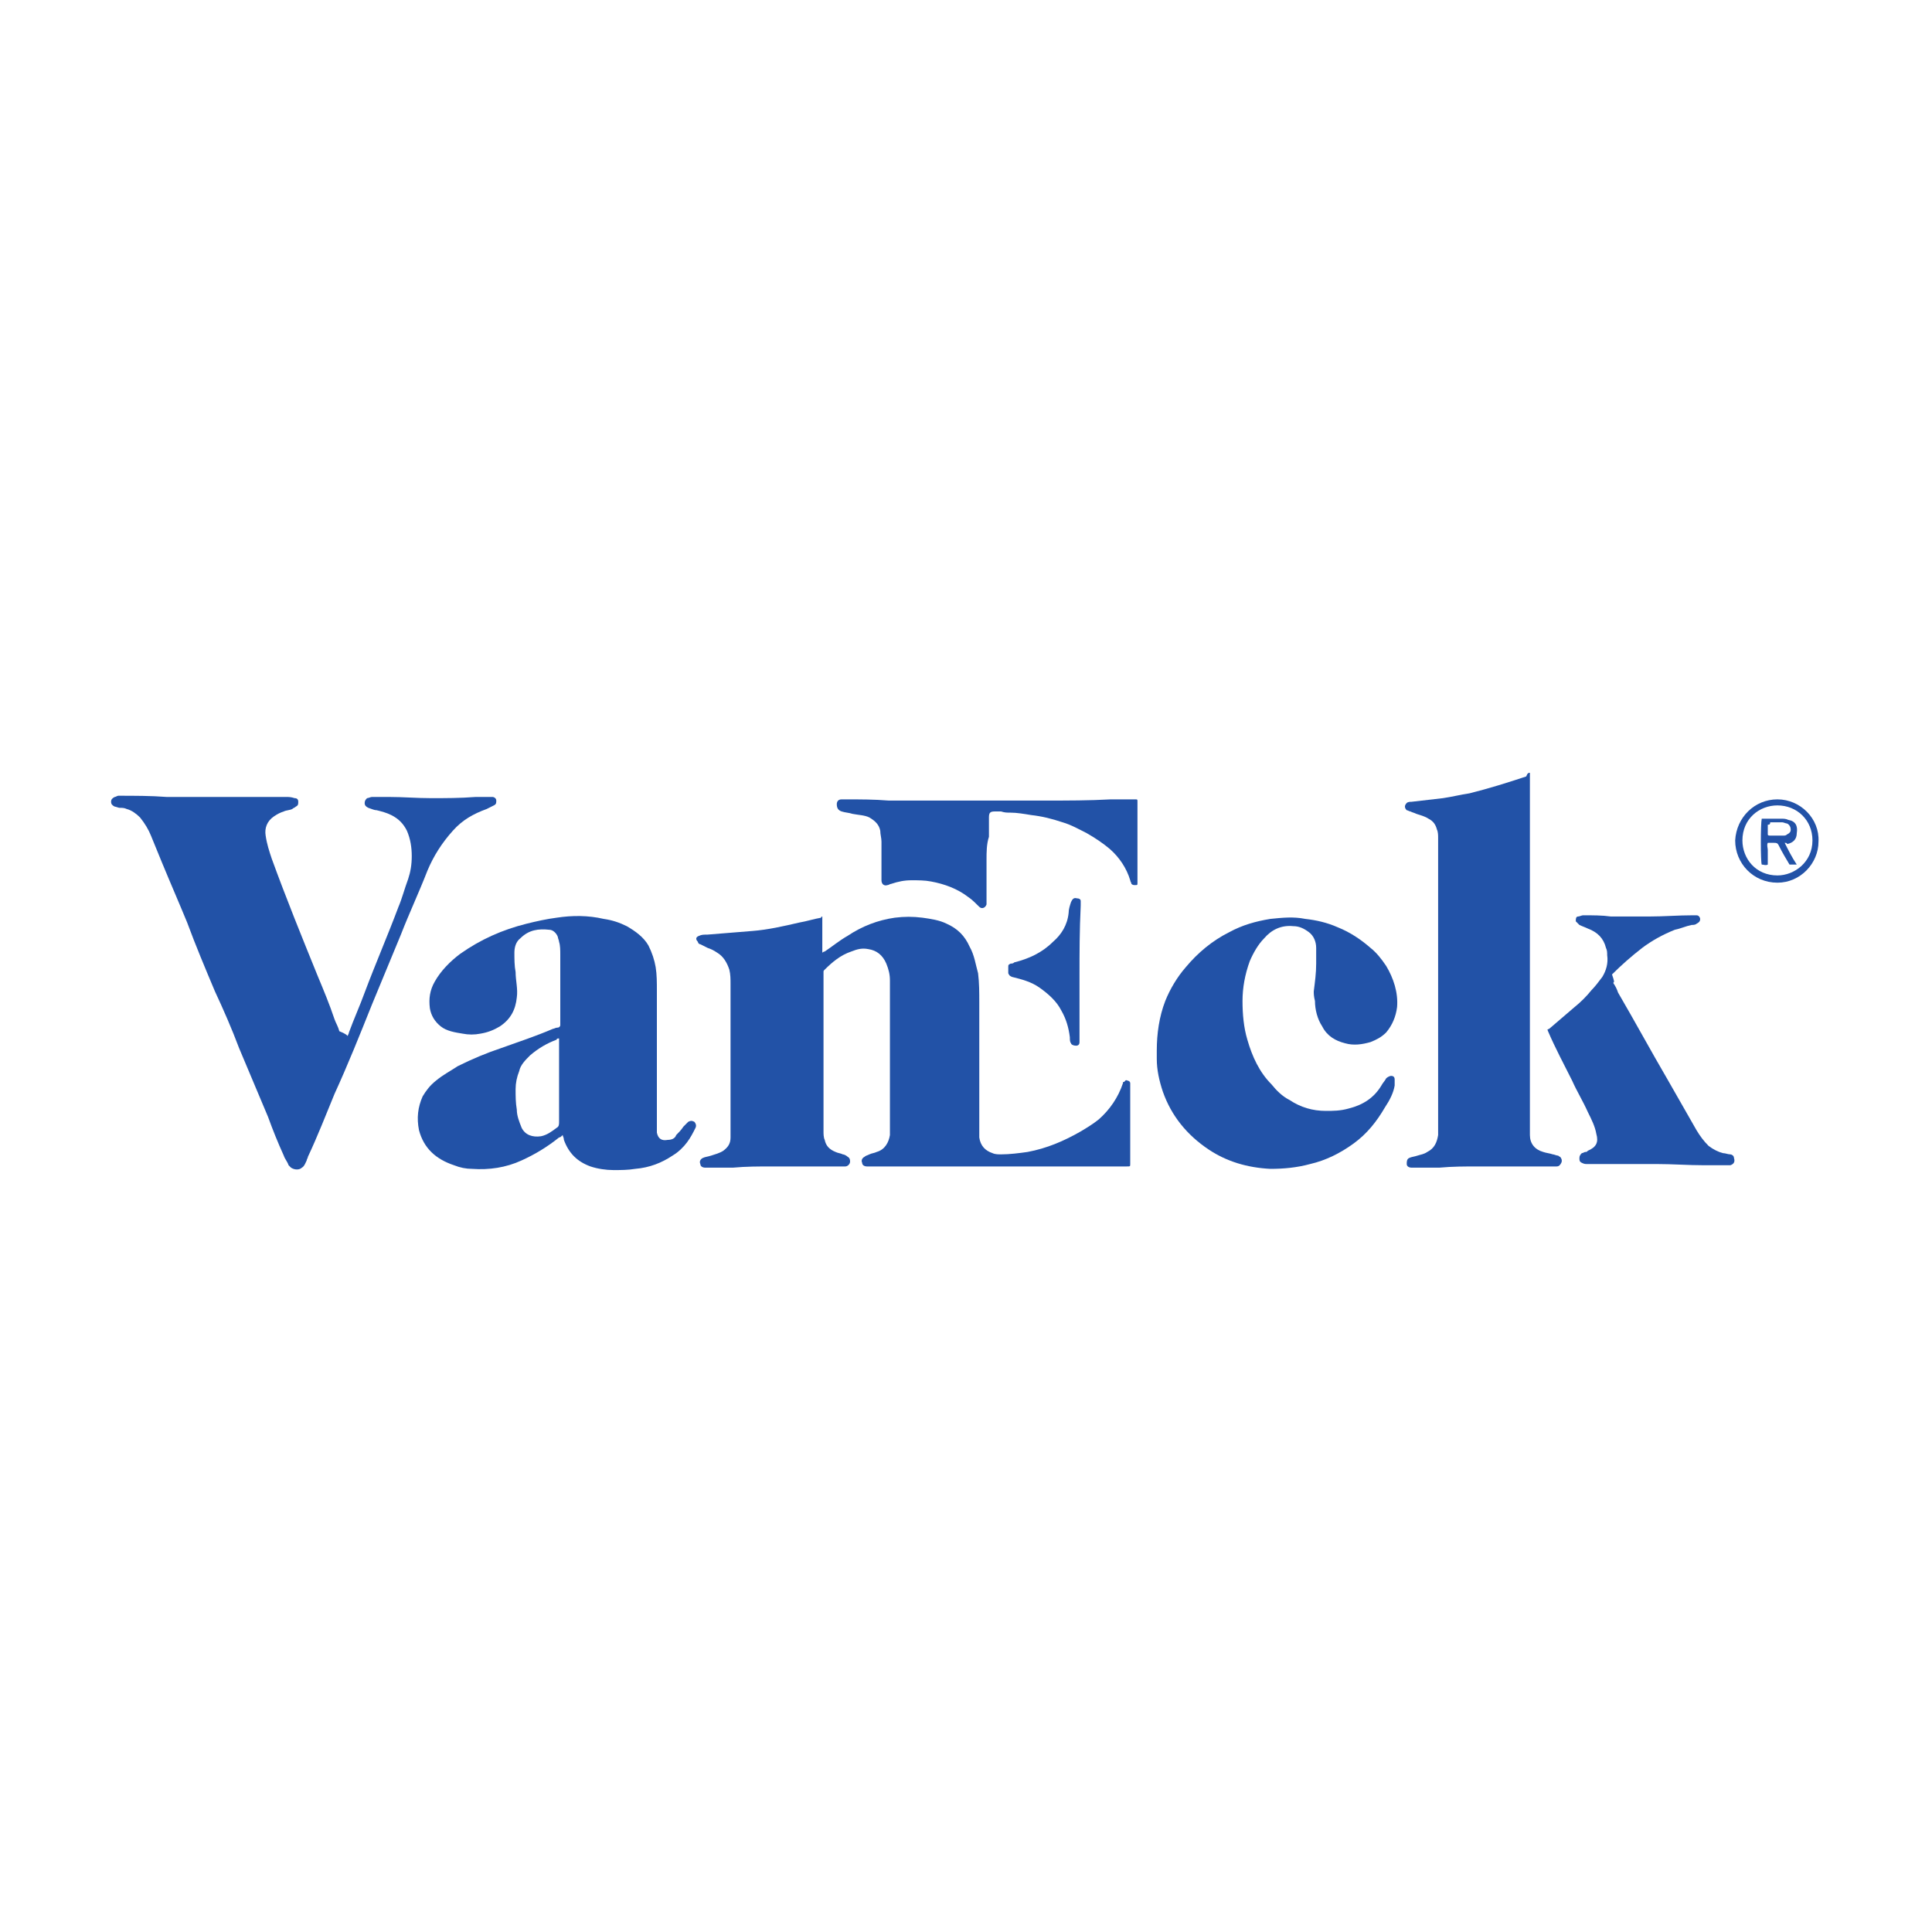
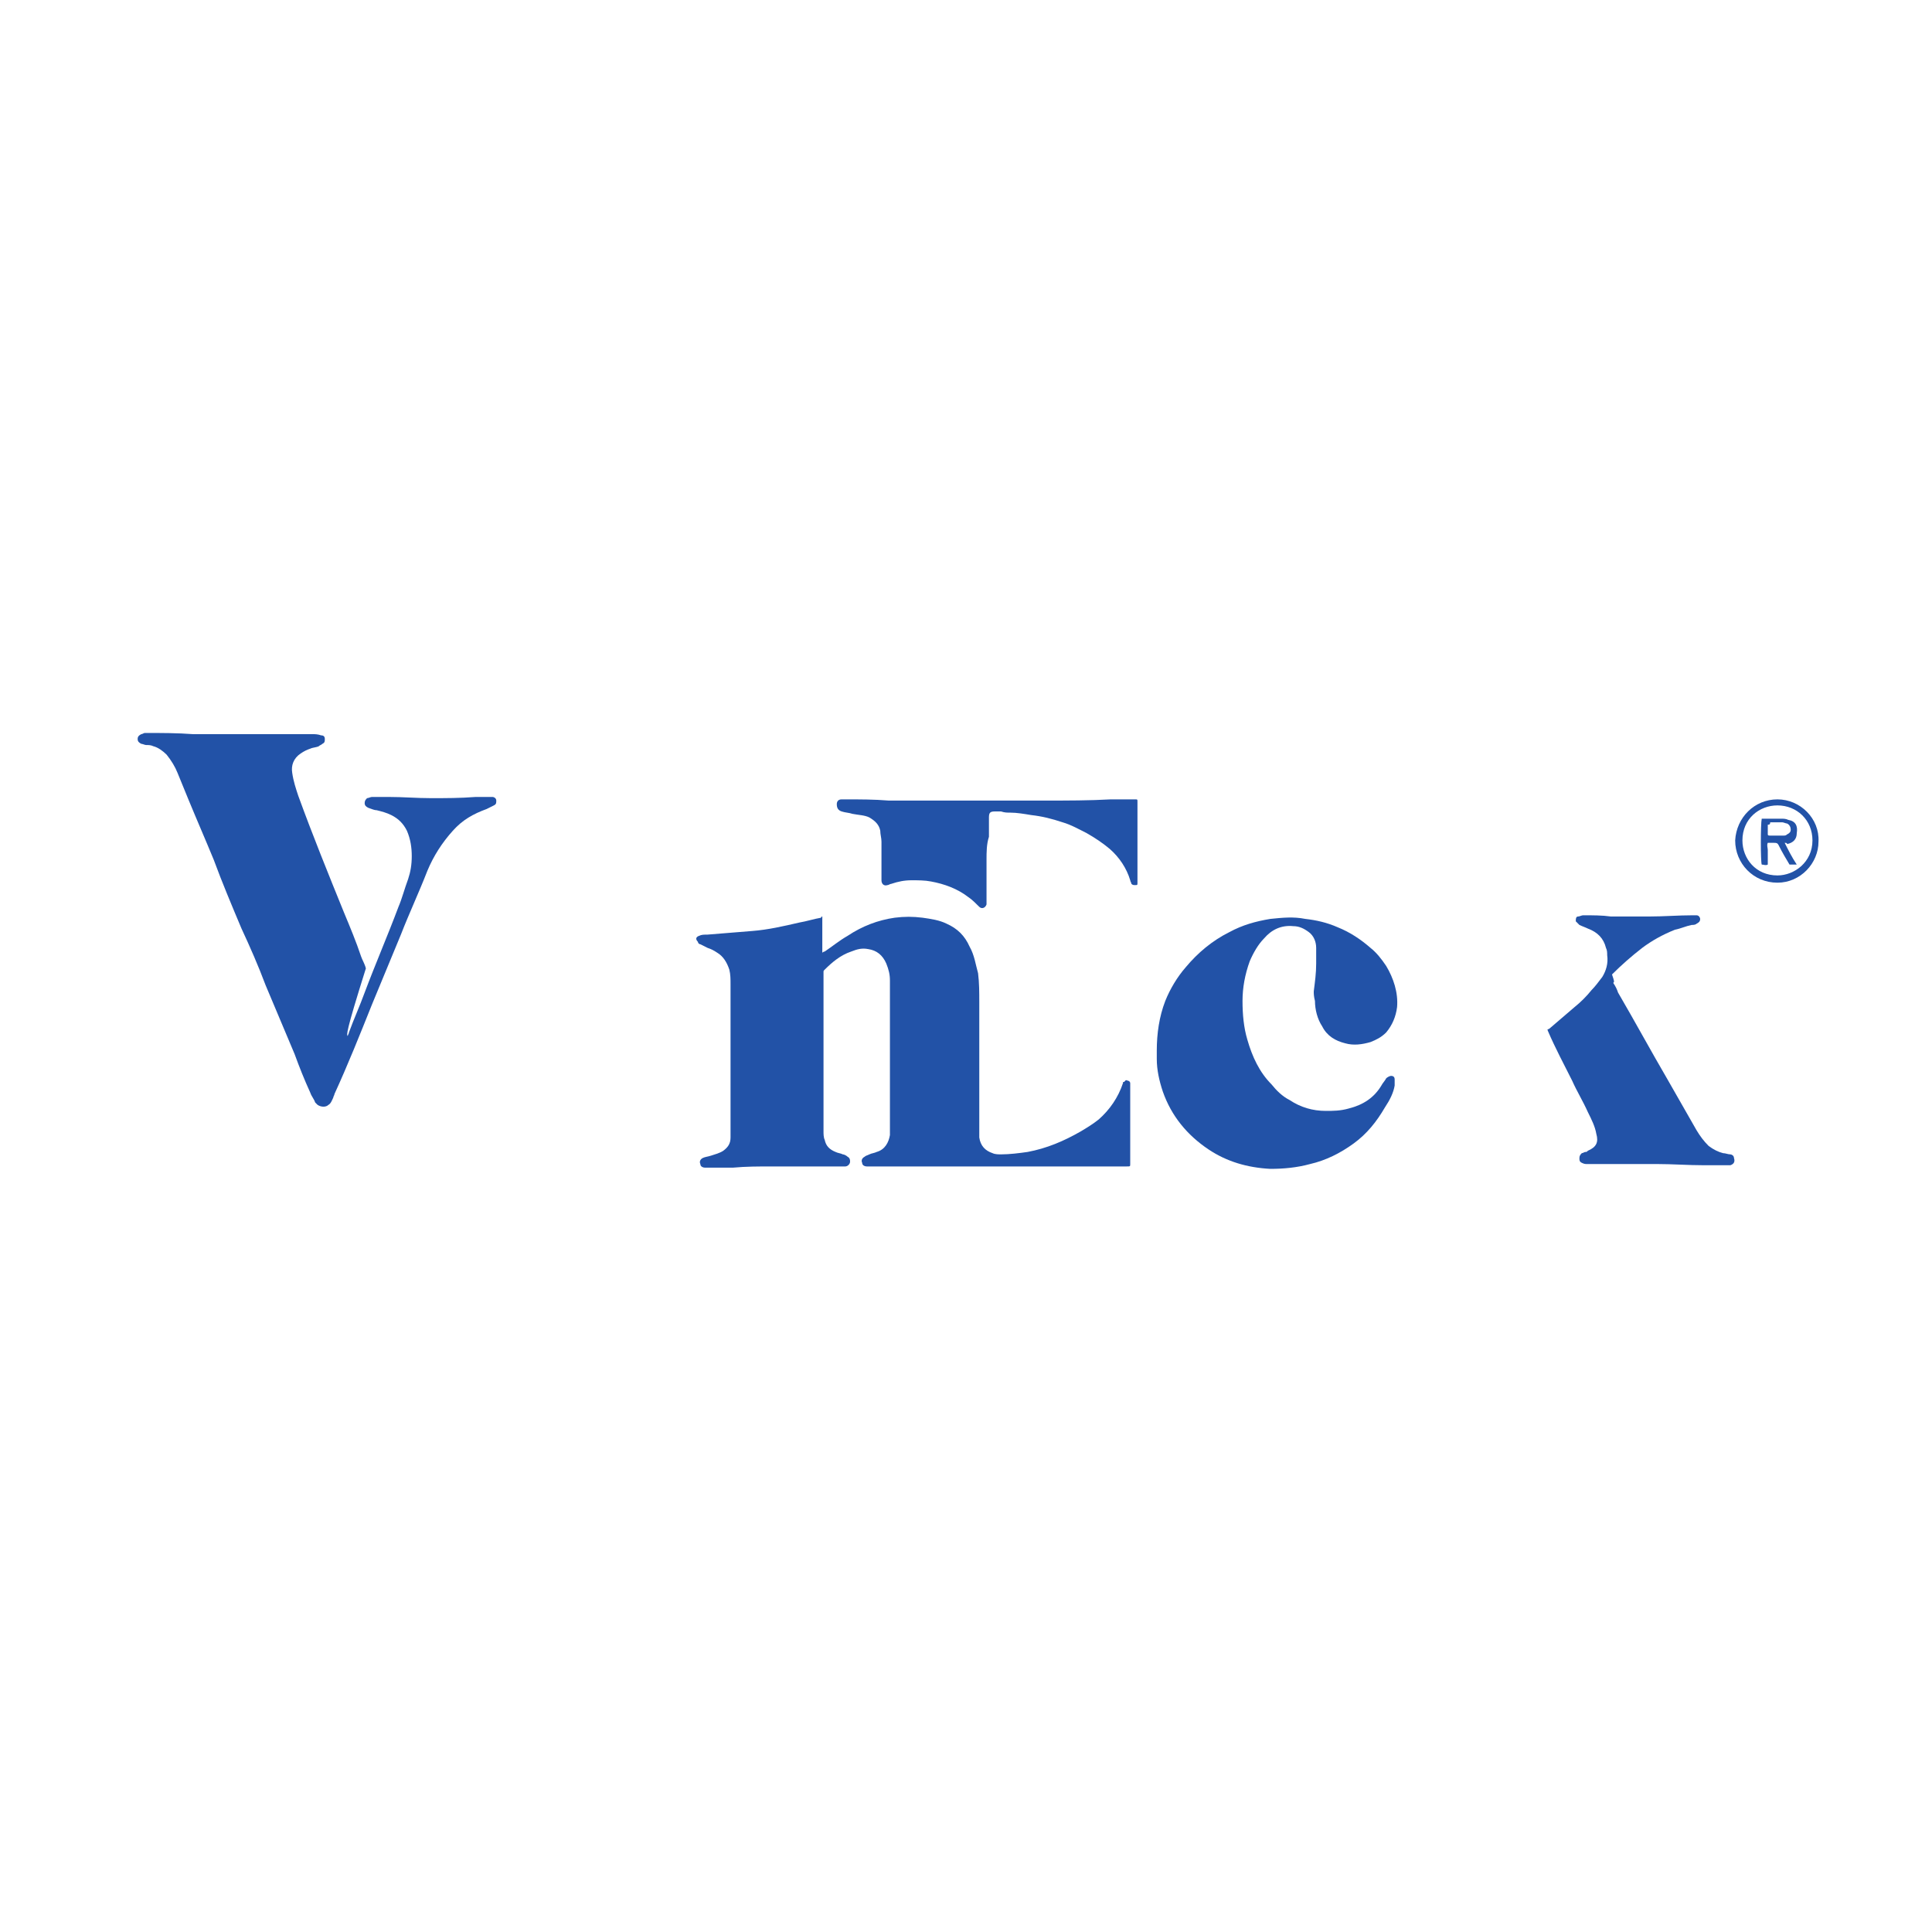
<svg xmlns="http://www.w3.org/2000/svg" id="Ebene_1" style="enable-background:new 0 0 160 160;" version="1.1" viewBox="0 0 160 160" x="0px" y="0px">
  <style type="text/css">
	.st0{fill:#26D27E;}
	.st1{fill:#0C1C49;}
	.st2{fill:#009FE3;}
	.st3{fill:#00925C;}
	.st4{fill:#FFFFFF;}
	.st5{fill:#6332FA;}
	.st6{fill:#CFFF24;}
	.st7{fill:#003662;}
	.st8{fill-rule:evenodd;clip-rule:evenodd;fill:#DA0021;}
	.st9{fill:#DA0021;}
	.st10{fill:#000099;}
	.st11{fill:#6D983F;}
	.st12{fill:#013668;}
	.st13{fill:#F58426;}
	.st14{fill:#FCB040;}
	.st15{fill:#EF5724;}
	.st16{fill-rule:evenodd;clip-rule:evenodd;fill:#7399C6;}
	.st17{fill-rule:evenodd;clip-rule:evenodd;fill:#FFFFFF;}
	.st18{fill:#004250;}
	.st19{fill:#DB0011;}
	.st20{fill:#E87722;}
	.st21{fill:#93999E;}
	.st22{fill:#7C7C7B;}
	.st23{fill:#193989;}
	.st24{fill-rule:evenodd;clip-rule:evenodd;}
	.st25{fill:#28211D;}
	.st26{fill:#F6F4EF;}
	.st27{fill:#00A650;}
	.st28{fill:#FFF200;}
	.st29{fill:#00AEEF;}
	.st30{fill:#ED1C24;}
	.st31{fill:#231F20;}
	.st32{fill:#3B436B;}
	.st33{fill:#00A3C9;}
	.st34{fill:#A03B3E;}
	.st35{fill:#858789;}
	.st36{fill:#55236B;}
	.st37{fill:#25477F;}
	.st38{fill:#1D1D1B;}
	.st39{fill:#03FFBD;}
	.st40{fill:#273F33;}
	.st41{fill:#F5A706;}
	.st42{fill:#303E48;}
	.st43{fill:#E3000F;}
	.st44{fill:#2252A7;}
	.st45{fill-rule:evenodd;clip-rule:evenodd;fill:#96151D;}
	.st46{fill:#333333;}
	.st47{fill:#5959E4;}
	.st48{fill:#213262;}
	.st49{fill:#074598;}
	.st50{fill:#191A1C;}
	.st51{fill:#F3BD19;}
	.st52{fill:#0062A4;}
	.st53{fill:#008AC5;}
	.st54{fill:#37464C;}
	.st55{fill:#8AABD1;}
</style>
  <path class="st44" d="M68.1,75.9c0,1,0,2,0,3c0.1-0.1,0.2-0.1,0.2-0.1c0.6-0.4,1.2-0.9,1.9-1.3c1.2-0.8,2.5-1.3,3.9-1.5&#10; c0.8-0.1,1.5-0.1,2.3,0c0.7,0.1,1.4,0.2,2,0.5c0.9,0.4,1.5,1,1.9,1.9c0.4,0.7,0.5,1.5,0.7,2.2c0.1,0.8,0.1,1.6,0.1,2.4&#10; c0,3.6,0,7.1,0,10.7c0,0.2,0,0.3,0,0.5c0.1,0.7,0.5,1.1,1.1,1.3c0.2,0.1,0.5,0.1,0.7,0.1c0.7,0,1.5-0.1,2.2-0.2&#10; c1.6-0.3,3-0.9,4.4-1.7c0.5-0.3,1-0.6,1.5-1c0.9-0.8,1.6-1.8,2-3c0-0.1,0-0.1,0.1-0.1c0.1-0.1,0.1-0.2,0.3-0.1&#10; c0.1,0,0.2,0.1,0.2,0.2c0,0.1,0,0.1,0,0.2c0,2.2,0,4.3,0,6.5c0,0.2,0,0.2-0.3,0.2c-0.1,0-0.2,0-0.3,0c-7,0-14.1,0-21.1,0&#10; c0,0-0.1,0-0.1,0c-0.2,0-0.4-0.1-0.4-0.3c-0.1-0.2,0-0.4,0.2-0.5c0.1-0.1,0.2-0.1,0.4-0.2c0.2-0.1,0.4-0.1,0.6-0.2&#10; c0.7-0.2,1-0.8,1.1-1.4c0-0.2,0-0.4,0-0.6c0-2.4,0-4.9,0-7.3c0-1.6,0-3.3,0-4.9c0-0.5-0.1-0.9-0.3-1.4c-0.3-0.7-0.8-1.1-1.5-1.2&#10; c-0.5-0.1-0.9,0-1.4,0.2c-0.9,0.3-1.6,0.9-2.2,1.5c-0.1,0.1-0.1,0.1-0.1,0.2c0,0.1,0,0.1,0,0.2c0,4.3,0,8.7,0,13&#10; c0,0.2,0,0.5,0.1,0.7c0.1,0.5,0.4,0.8,0.9,1c0.2,0.1,0.4,0.1,0.6,0.2c0.1,0,0.3,0.1,0.4,0.2c0.2,0.1,0.2,0.3,0.2,0.4&#10; c0,0.2-0.2,0.4-0.4,0.4c-0.5,0-0.9,0-1.4,0c-0.5,0-0.9,0-1.4,0c-1.1,0-2.2,0-3.3,0c-1.1,0-2.1,0-3.2,0.1c-0.8,0-1.5,0-2.3,0&#10; c-0.2,0-0.4-0.1-0.4-0.3c-0.1-0.2,0-0.4,0.2-0.5c0.2-0.1,0.4-0.1,0.7-0.2c0.3-0.1,0.7-0.2,1-0.4c0.4-0.3,0.6-0.6,0.6-1.1&#10; c0-0.3,0-0.6,0-0.8c0-4,0-7.9,0-11.9c0-0.4,0-0.8-0.1-1.2c-0.2-0.6-0.5-1.1-1-1.4c-0.3-0.2-0.5-0.3-0.8-0.4&#10; c-0.2-0.1-0.4-0.2-0.6-0.3c-0.1,0-0.2-0.1-0.2-0.2c-0.2-0.2-0.2-0.4,0.1-0.5c0.2-0.1,0.4-0.1,0.7-0.1c1.2-0.1,2.4-0.2,3.7-0.3&#10; c1.3-0.1,2.6-0.4,3.9-0.7c0.6-0.1,1.2-0.3,1.8-0.4C68,75.9,68.1,75.9,68.1,75.9z" />
-   <path class="st44" d="M28.8,85.8c0-0.1,0.1-0.2,0.1-0.3c0.4-1.1,0.9-2.2,1.3-3.3c0.9-2.4,1.9-4.7,2.8-7.1c0.3-0.7,0.5-1.5,0.8-2.3&#10; c0.2-0.6,0.3-1.2,0.3-1.9c0-0.7-0.1-1.4-0.4-2.1c-0.3-0.6-0.7-1-1.3-1.3c-0.4-0.2-0.8-0.3-1.2-0.4c-0.2,0-0.4-0.1-0.7-0.2&#10; c-0.2-0.1-0.3-0.2-0.3-0.4c0-0.2,0.1-0.3,0.2-0.4c0.1,0,0.3-0.1,0.4-0.1c0.2,0,0.4,0,0.6,0c0.3,0,0.5,0,0.8,0c1.2,0,2.3,0.1,3.5,0.1&#10; c1.2,0,2.4,0,3.7-0.1c0.4,0,0.8,0,1.2,0c0.1,0,0.1,0,0.2,0c0.1,0,0.3,0.1,0.3,0.3c0,0.2,0,0.3-0.2,0.4c-0.2,0.1-0.4,0.2-0.6,0.3&#10; c-1.1,0.4-2,0.9-2.8,1.8c-0.9,1-1.6,2.1-2.1,3.3c-0.7,1.8-1.5,3.5-2.2,5.3c-0.8,1.9-1.6,3.9-2.4,5.8c-1,2.5-2,5-3.1,7.4&#10; c-0.7,1.7-1.4,3.5-2.2,5.2c0,0.1-0.1,0.2-0.1,0.3c-0.1,0.2-0.2,0.5-0.4,0.6c-0.2,0.2-0.6,0.2-0.9,0c-0.1-0.1-0.1-0.1-0.2-0.2&#10; c-0.1-0.3-0.3-0.5-0.4-0.8c-0.5-1.1-0.9-2.1-1.3-3.2c-0.8-1.9-1.6-3.8-2.4-5.7c-0.6-1.6-1.3-3.2-2-4.7c-0.8-1.9-1.6-3.8-2.3-5.7&#10; c-0.7-1.7-1.4-3.3-2.1-5c-0.3-0.7-0.6-1.5-0.9-2.2c-0.2-0.5-0.5-1-0.9-1.5c-0.3-0.3-0.7-0.6-1.1-0.7c-0.2-0.1-0.4-0.1-0.6-0.1&#10; c-0.1,0-0.3-0.1-0.4-0.1c-0.2-0.1-0.3-0.2-0.3-0.4c0-0.2,0.1-0.3,0.3-0.4c0.1,0,0.2-0.1,0.3-0.1c1.3,0,2.7,0,4,0.1c2,0,3.9,0,5.9,0&#10; c0.9,0,1.8,0,2.8,0c0.4,0,0.8,0,1.2,0c0.2,0,0.4,0,0.7,0.1c0.2,0,0.3,0.1,0.3,0.3c0,0.2,0,0.3-0.2,0.4c-0.1,0.1-0.2,0.1-0.3,0.2&#10; c-0.2,0.1-0.5,0.1-0.7,0.2c-0.3,0.1-0.5,0.2-0.8,0.4c-0.6,0.4-0.8,1-0.7,1.6c0.1,0.7,0.3,1.3,0.5,1.9c1.2,3.3,2.5,6.5,3.8,9.7&#10; c0.5,1.2,1,2.4,1.4,3.6c0.1,0.3,0.3,0.6,0.4,1C28.6,85.6,28.7,85.7,28.8,85.8C28.7,85.8,28.8,85.8,28.8,85.8z" />
-   <path class="st44" d="M46.6,94c-0.1,0.1-0.2,0.2-0.3,0.2c-1,0.8-2,1.4-3.1,1.9c-1.3,0.6-2.7,0.8-4.1,0.7c-0.5,0-1-0.1-1.5-0.3&#10; c-1.5-0.5-2.5-1.4-2.9-2.9c-0.2-1-0.1-1.9,0.3-2.8c0.3-0.5,0.6-0.9,1.1-1.3c0.6-0.5,1.2-0.8,1.8-1.2c1.2-0.6,2.4-1.1,3.6-1.5&#10; c1.4-0.5,2.9-1,4.3-1.6c0.1,0,0.2-0.1,0.4-0.1c0.1,0,0.2-0.1,0.2-0.2c0-0.2,0-0.3,0-0.5c0-1.8,0-3.5,0-5.3c0-0.4,0-0.8-0.1-1.1&#10; c0-0.1-0.1-0.3-0.1-0.4c-0.1-0.3-0.4-0.6-0.7-0.6c-0.9-0.1-1.7,0-2.4,0.7c-0.4,0.3-0.5,0.8-0.5,1.2c0,0.5,0,1.1,0.1,1.6&#10; c0,0.7,0.2,1.4,0.1,2.1c-0.1,1-0.5,1.8-1.4,2.4c-0.5,0.3-1,0.5-1.6,0.6c-0.5,0.1-1,0.1-1.5,0c-0.6-0.1-1.3-0.2-1.8-0.6&#10; c-0.5-0.4-0.8-0.9-0.9-1.5c-0.1-0.8,0-1.5,0.4-2.2c0.5-0.9,1.3-1.7,2.1-2.3c1.7-1.2,3.5-2,5.5-2.5c0.8-0.2,1.7-0.4,2.5-0.5&#10; c1.3-0.2,2.6-0.2,3.9,0.1c0.7,0.1,1.3,0.3,1.9,0.6c0.7,0.4,1.4,0.9,1.8,1.6c0.3,0.6,0.5,1.2,0.6,1.8c0.1,0.6,0.1,1.3,0.1,1.9&#10; c0,3.8,0,7.6,0,11.4c0,0.1,0,0.3,0,0.4c0.1,0.5,0.4,0.7,0.9,0.6c0.3,0,0.6-0.1,0.7-0.4c0.2-0.2,0.4-0.4,0.6-0.7&#10; c0.1-0.1,0.2-0.2,0.3-0.3c0,0,0.1-0.1,0.1-0.1c0.2-0.1,0.3-0.1,0.5,0c0.1,0.1,0.2,0.3,0.1,0.5c-0.2,0.4-0.4,0.8-0.7,1.2&#10; c-0.3,0.4-0.7,0.8-1.2,1.1c-0.9,0.6-1.9,1-3.1,1.1c-0.6,0.1-1.2,0.1-1.8,0.1c-0.6,0-1.3-0.1-1.9-0.3c-1.1-0.4-1.8-1.1-2.2-2.2&#10; C46.7,94.2,46.6,94.1,46.6,94z M46.3,86c-0.1,0-0.2,0-0.2,0.1c-0.8,0.3-1.5,0.7-2.2,1.3c-0.4,0.4-0.8,0.8-0.9,1.3&#10; c-0.2,0.5-0.3,1-0.3,1.5c0,0.6,0,1.1,0.1,1.7c0,0.5,0.2,1,0.4,1.5c0.3,0.6,0.9,0.8,1.6,0.7c0.5-0.1,0.9-0.4,1.3-0.7&#10; c0.2-0.1,0.2-0.3,0.2-0.5c0-2.2,0-4.4,0-6.6C46.3,86.2,46.3,86.1,46.3,86z" />
-   <path class="st44" d="M126.7,64c0,0.1,0,0.2,0,0.3c0,9.6,0,19.1,0,28.7c0,0.3,0,0.7,0,1c0,0.7,0.4,1.2,1.1,1.4&#10; c0.3,0.1,0.5,0.1,0.8,0.2c0.1,0,0.3,0.1,0.4,0.1c0.1,0,0.1,0.1,0.2,0.1c0.1,0.1,0.2,0.3,0.1,0.5c-0.1,0.2-0.2,0.3-0.4,0.3&#10; c-0.5,0-1,0-1.6,0c-0.5,0-1,0-1.5,0c-1.1,0-2.3,0-3.4,0c-1.1,0-2.1,0-3.2,0.1c-0.8,0-1.5,0-2.3,0c-0.2,0-0.4-0.1-0.4-0.3&#10; c0-0.2,0-0.4,0.2-0.5c0.2-0.1,0.4-0.1,0.7-0.2c0.3-0.1,0.5-0.1,0.8-0.3c0.6-0.3,0.8-0.8,0.9-1.4c0-0.1,0-0.2,0-0.3&#10; c0-8.1,0-16.2,0-24.3c0-0.2,0-0.5-0.1-0.7c-0.1-0.4-0.3-0.7-0.7-0.9c-0.3-0.2-0.7-0.3-1-0.4c-0.2-0.1-0.3-0.1-0.5-0.2&#10; c-0.1,0-0.2-0.1-0.3-0.1c-0.2-0.2-0.2-0.4,0-0.6c0.1-0.1,0.3-0.1,0.4-0.1c0.9-0.1,1.7-0.2,2.6-0.3c0.7-0.1,1.5-0.3,2.2-0.4&#10; c1.6-0.4,3.2-0.9,4.7-1.4C126.5,64,126.6,64,126.7,64z" />
+   <path class="st44" d="M28.8,85.8c0-0.1,0.1-0.2,0.1-0.3c0.4-1.1,0.9-2.2,1.3-3.3c0.9-2.4,1.9-4.7,2.8-7.1c0.3-0.7,0.5-1.5,0.8-2.3&#10; c0.2-0.6,0.3-1.2,0.3-1.9c0-0.7-0.1-1.4-0.4-2.1c-0.3-0.6-0.7-1-1.3-1.3c-0.4-0.2-0.8-0.3-1.2-0.4c-0.2,0-0.4-0.1-0.7-0.2&#10; c-0.2-0.1-0.3-0.2-0.3-0.4c0-0.2,0.1-0.3,0.2-0.4c0.1,0,0.3-0.1,0.4-0.1c0.2,0,0.4,0,0.6,0c0.3,0,0.5,0,0.8,0c1.2,0,2.3,0.1,3.5,0.1&#10; c1.2,0,2.4,0,3.7-0.1c0.4,0,0.8,0,1.2,0c0.1,0,0.1,0,0.2,0c0.1,0,0.3,0.1,0.3,0.3c0,0.2,0,0.3-0.2,0.4c-0.2,0.1-0.4,0.2-0.6,0.3&#10; c-1.1,0.4-2,0.9-2.8,1.8c-0.9,1-1.6,2.1-2.1,3.3c-0.7,1.8-1.5,3.5-2.2,5.3c-0.8,1.9-1.6,3.9-2.4,5.8c-1,2.5-2,5-3.1,7.4&#10; c0,0.1-0.1,0.2-0.1,0.3c-0.1,0.2-0.2,0.5-0.4,0.6c-0.2,0.2-0.6,0.2-0.9,0c-0.1-0.1-0.1-0.1-0.2-0.2&#10; c-0.1-0.3-0.3-0.5-0.4-0.8c-0.5-1.1-0.9-2.1-1.3-3.2c-0.8-1.9-1.6-3.8-2.4-5.7c-0.6-1.6-1.3-3.2-2-4.7c-0.8-1.9-1.6-3.8-2.3-5.7&#10; c-0.7-1.7-1.4-3.3-2.1-5c-0.3-0.7-0.6-1.5-0.9-2.2c-0.2-0.5-0.5-1-0.9-1.5c-0.3-0.3-0.7-0.6-1.1-0.7c-0.2-0.1-0.4-0.1-0.6-0.1&#10; c-0.1,0-0.3-0.1-0.4-0.1c-0.2-0.1-0.3-0.2-0.3-0.4c0-0.2,0.1-0.3,0.3-0.4c0.1,0,0.2-0.1,0.3-0.1c1.3,0,2.7,0,4,0.1c2,0,3.9,0,5.9,0&#10; c0.9,0,1.8,0,2.8,0c0.4,0,0.8,0,1.2,0c0.2,0,0.4,0,0.7,0.1c0.2,0,0.3,0.1,0.3,0.3c0,0.2,0,0.3-0.2,0.4c-0.1,0.1-0.2,0.1-0.3,0.2&#10; c-0.2,0.1-0.5,0.1-0.7,0.2c-0.3,0.1-0.5,0.2-0.8,0.4c-0.6,0.4-0.8,1-0.7,1.6c0.1,0.7,0.3,1.3,0.5,1.9c1.2,3.3,2.5,6.5,3.8,9.7&#10; c0.5,1.2,1,2.4,1.4,3.6c0.1,0.3,0.3,0.6,0.4,1C28.6,85.6,28.7,85.7,28.8,85.8C28.7,85.8,28.8,85.8,28.8,85.8z" />
  <path class="st44" d="M108.8,82.1c0.1-0.8,0.2-1.5,0.2-2.3c0-0.4,0-0.9,0-1.3c0-0.5-0.2-1-0.6-1.3c-0.4-0.3-0.8-0.5-1.3-0.5&#10; c-1-0.1-1.8,0.3-2.4,1c-0.5,0.5-0.9,1.2-1.2,1.9c-0.4,1.1-0.6,2.2-0.6,3.3c0,1.1,0.1,2.2,0.4,3.2c0.4,1.4,1,2.7,2,3.7&#10; c0.4,0.5,0.9,1,1.5,1.3c0.9,0.6,1.9,0.9,3,0.9c0.6,0,1.2,0,1.9-0.2c1.2-0.3,2.1-0.9,2.7-1.9c0.1-0.2,0.3-0.4,0.4-0.6&#10; c0.1-0.1,0.3-0.2,0.4-0.2c0.2,0,0.3,0.1,0.3,0.3c0,0.2,0,0.4,0,0.5c-0.1,0.6-0.4,1.2-0.8,1.8c-0.7,1.2-1.5,2.2-2.6,3&#10; c-1.1,0.8-2.3,1.4-3.6,1.7c-1.1,0.3-2.2,0.4-3.3,0.4c-1.9-0.1-3.6-0.6-5.1-1.6c-1.8-1.2-3.1-2.8-3.8-4.8c-0.3-0.9-0.5-1.8-0.5-2.7&#10; c0-0.2,0-0.5,0-0.7c0-1.4,0.2-2.8,0.7-4.1c0.4-1,1-2,1.7-2.8c1-1.2,2.2-2.2,3.6-2.9c1.1-0.6,2.2-0.9,3.4-1.1c1-0.1,1.9-0.2,2.9,0&#10; c0.9,0.1,1.8,0.3,2.7,0.7c1,0.4,1.9,1,2.7,1.7c0.5,0.4,0.9,0.9,1.3,1.5c0.6,1,1,2.2,0.9,3.4c-0.1,0.8-0.4,1.5-0.9,2.1&#10; c-0.4,0.4-0.8,0.6-1.3,0.8c-0.7,0.2-1.4,0.3-2.1,0.1c-0.8-0.2-1.5-0.6-1.9-1.4c-0.4-0.6-0.6-1.4-0.6-2.1&#10; C108.8,82.5,108.8,82.3,108.8,82.1C108.8,82.1,108.8,82.1,108.8,82.1z" />
  <path class="st44" d="M133.6,81.4c0.2,0.3,0.3,0.5,0.4,0.8c1.4,2.4,2.7,4.8,4.1,7.2c0.8,1.4,1.6,2.8,2.4,4.2c0.3,0.5,0.6,0.9,1,1.3&#10; c0.4,0.3,0.8,0.5,1.2,0.6c0.2,0,0.4,0.1,0.6,0.1c0.1,0,0.3,0.1,0.3,0.3c0.1,0.3,0,0.5-0.3,0.6c-0.1,0-0.2,0-0.3,0&#10; c-0.6,0-1.3,0-1.9,0c-1.3,0-2.6-0.1-3.9-0.1c-1.1,0-2.2,0-3.3,0c-0.8,0-1.7,0-2.5,0c-0.1,0-0.2,0-0.4-0.1c-0.2-0.1-0.2-0.2-0.2-0.4&#10; c0-0.2,0.1-0.3,0.2-0.4c0.1,0,0.2-0.1,0.3-0.1c0.1,0,0.1,0,0.2-0.1c0.7-0.3,0.9-0.7,0.7-1.4c-0.1-0.6-0.4-1.2-0.7-1.8&#10; c-0.4-0.9-0.9-1.7-1.3-2.6c-0.7-1.4-1.4-2.7-2-4.1c0,0,0-0.1-0.1-0.1c0.1,0,0.1-0.1,0.2-0.1c0.7-0.6,1.4-1.2,2.1-1.8&#10; c0.5-0.4,1-0.9,1.4-1.4c0.3-0.3,0.6-0.7,0.9-1.1c0.3-0.5,0.5-1.1,0.4-1.8c0-0.2,0-0.4-0.1-0.6c-0.2-0.8-0.7-1.3-1.5-1.6&#10; c-0.2-0.1-0.5-0.2-0.7-0.3c-0.1-0.1-0.2-0.2-0.3-0.3c0-0.2,0-0.4,0.2-0.4c0.1,0,0.3-0.1,0.4-0.1c0.8,0,1.6,0,2.3,0.1&#10; c1.1,0,2.1,0,3.2,0c1.2,0,2.4-0.1,3.6-0.1c0.1,0,0.2,0,0.3,0c0.2,0,0.3,0.2,0.3,0.3c0,0.2-0.1,0.3-0.3,0.4c-0.1,0.1-0.3,0.1-0.4,0.1&#10; c-0.5,0.1-0.9,0.3-1.4,0.4c-1,0.4-1.9,0.9-2.7,1.5c-0.9,0.7-1.7,1.4-2.5,2.2C133.7,81.3,133.7,81.3,133.6,81.4z" />
  <path class="st44" d="M81.7,71.2c0,1.1,0,2.2,0,3.4c0,0.1,0,0.2,0,0.3c-0.1,0.3-0.4,0.4-0.6,0.2c-0.3-0.3-0.6-0.6-0.9-0.8&#10; c-0.9-0.7-2-1.1-3.1-1.3c-0.5-0.1-1.1-0.1-1.6-0.1c-0.6,0-1.1,0.1-1.7,0.3c-0.1,0-0.2,0.1-0.3,0.1c-0.3,0.1-0.5-0.1-0.5-0.4&#10; c0-0.2,0-0.5,0-0.7c0-0.8,0-1.7,0-2.5c0-0.3-0.1-0.6-0.1-0.9c-0.1-0.5-0.4-0.8-0.9-1.1c-0.4-0.2-0.9-0.2-1.4-0.3&#10; c-0.3-0.1-0.6-0.1-0.9-0.2c-0.3-0.1-0.4-0.3-0.4-0.6c0-0.2,0.1-0.4,0.4-0.4c0.1,0,0.2,0,0.3,0c1.2,0,2.4,0,3.6,0.1&#10; c0.2,0,0.4,0,0.5,0c4.2,0,8.3,0,12.5,0c1.8,0,3.6,0,5.4-0.1c0.6,0,1.2,0,1.8,0c0.1,0,0.1,0,0.2,0c0.2,0,0.2,0,0.2,0.2&#10; c0,0.1,0,0.1,0,0.2c0,2.2,0,4.3,0,6.5c0,0.2,0,0.2-0.2,0.2c-0.1,0-0.2,0-0.3-0.1c0-0.1-0.1-0.2-0.1-0.3c-0.3-1-0.9-1.9-1.7-2.6&#10; c-0.6-0.5-1.2-0.9-1.9-1.3c-0.6-0.3-1.3-0.7-2-0.9c-0.9-0.3-1.7-0.5-2.6-0.6c-0.6-0.1-1.2-0.2-1.7-0.2c-0.3,0-0.5,0-0.8-0.1&#10; c-0.2,0-0.4,0-0.5,0c-0.4,0-0.5,0.1-0.5,0.5c0,0.5,0,1.1,0,1.6C81.7,69.9,81.7,70.6,81.7,71.2z" />
-   <path class="st44" d="M89.4,80.7c0,1.8,0,3.6,0,5.3c0,0.1,0,0.2,0,0.3c0,0.2-0.1,0.3-0.3,0.3c-0.2,0-0.4-0.1-0.4-0.2&#10; c-0.1-0.1-0.1-0.3-0.1-0.5c-0.1-0.8-0.3-1.5-0.7-2.2c-0.4-0.8-1.1-1.4-1.8-1.9c-0.7-0.5-1.5-0.7-2.3-0.9c-0.2-0.1-0.2-0.1-0.3-0.3&#10; c0-0.2,0-0.3,0-0.5c0-0.2,0-0.2,0.2-0.3c0.1,0,0.2,0,0.3-0.1c1.2-0.3,2.3-0.8,3.2-1.7c0.7-0.6,1.2-1.4,1.3-2.4&#10; c0-0.3,0.1-0.6,0.2-0.9c0.1-0.2,0.2-0.4,0.5-0.3c0.2,0,0.3,0.1,0.3,0.2c0,0.1,0,0.3,0,0.4C89.4,77.1,89.4,78.9,89.4,80.7z" />
  <path class="st44" d="M147.2,66.2c1.9,0,3.5,1.6,3.4,3.5c0,1.8-1.5,3.4-3.4,3.4c-2,0-3.5-1.6-3.5-3.5&#10; C143.8,67.7,145.3,66.2,147.2,66.2z M147.2,66.7c-1.5,0-2.9,1.1-2.9,2.9c0,1.5,1.1,2.9,2.9,2.9c1.4,0,2.9-1.1,2.9-2.9&#10; C150.1,67.9,148.8,66.7,147.2,66.7z" />
  <path class="st44" d="M147.8,69.8c0.3,0.6,0.6,1.2,1,1.8c-0.2,0-0.4,0-0.6,0c-0.3-0.5-0.6-1-0.9-1.6c-0.1-0.2-0.2-0.2-0.4-0.2&#10; c-0.2,0-0.3,0-0.5,0c-0.1,0.2,0,0.4,0,0.6c0,0.2,0,0.4,0,0.6c0,0.2,0,0.4,0,0.6c-0.2,0.1-0.3,0-0.5,0c-0.1-0.2-0.1-3.4,0-3.8&#10; c0.1,0,0.1,0,0.2,0c0.5,0,0.9,0,1.4,0c0.2,0,0.4,0,0.6,0.1c0.6,0.1,0.8,0.5,0.7,1.1c0,0.5-0.3,0.8-0.8,0.9&#10; C148,69.8,147.9,69.8,147.8,69.8z M146.4,68.3c0,0.3,0,0.6,0,0.8c0,0.1,0.1,0.1,0.2,0.1c0.4,0,0.7,0,1.1,0c0.1,0,0.2,0,0.3-0.1&#10; c0.2-0.1,0.3-0.2,0.3-0.4c0-0.2-0.1-0.4-0.3-0.5c-0.1,0-0.3-0.1-0.4-0.1c-0.3,0-0.7,0-1,0C146.6,68.3,146.5,68.3,146.4,68.3z" />
</svg>